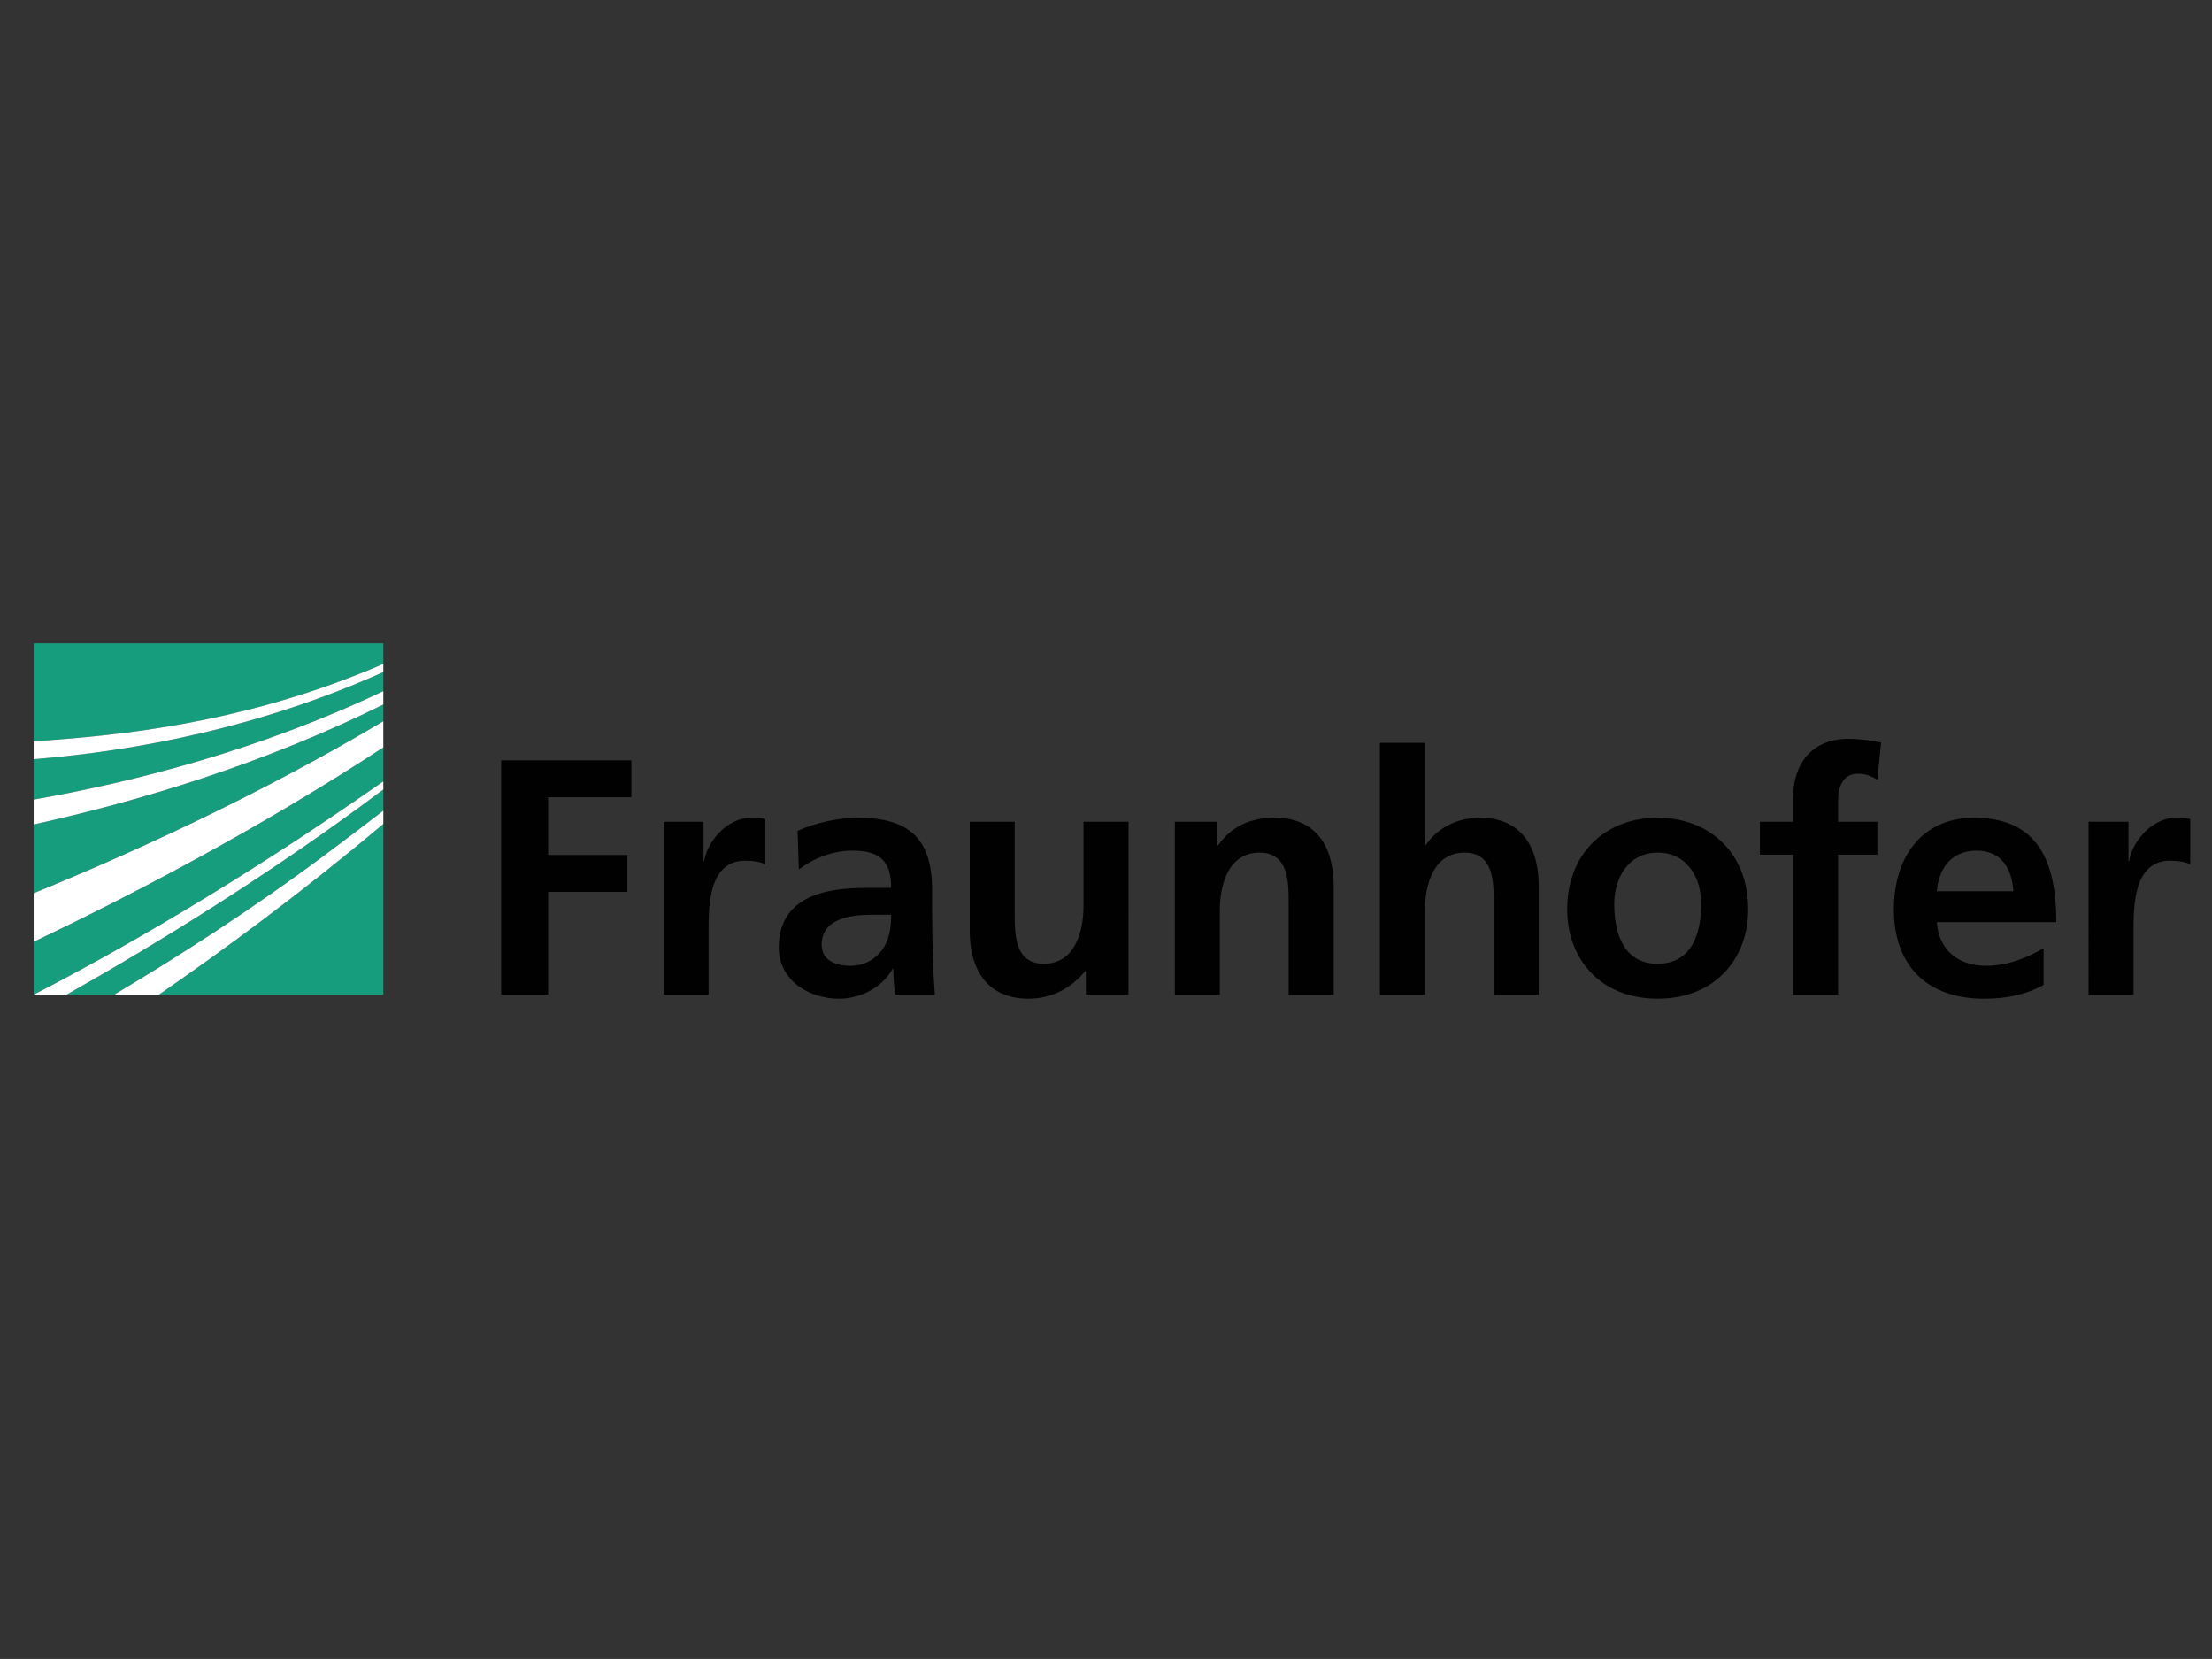
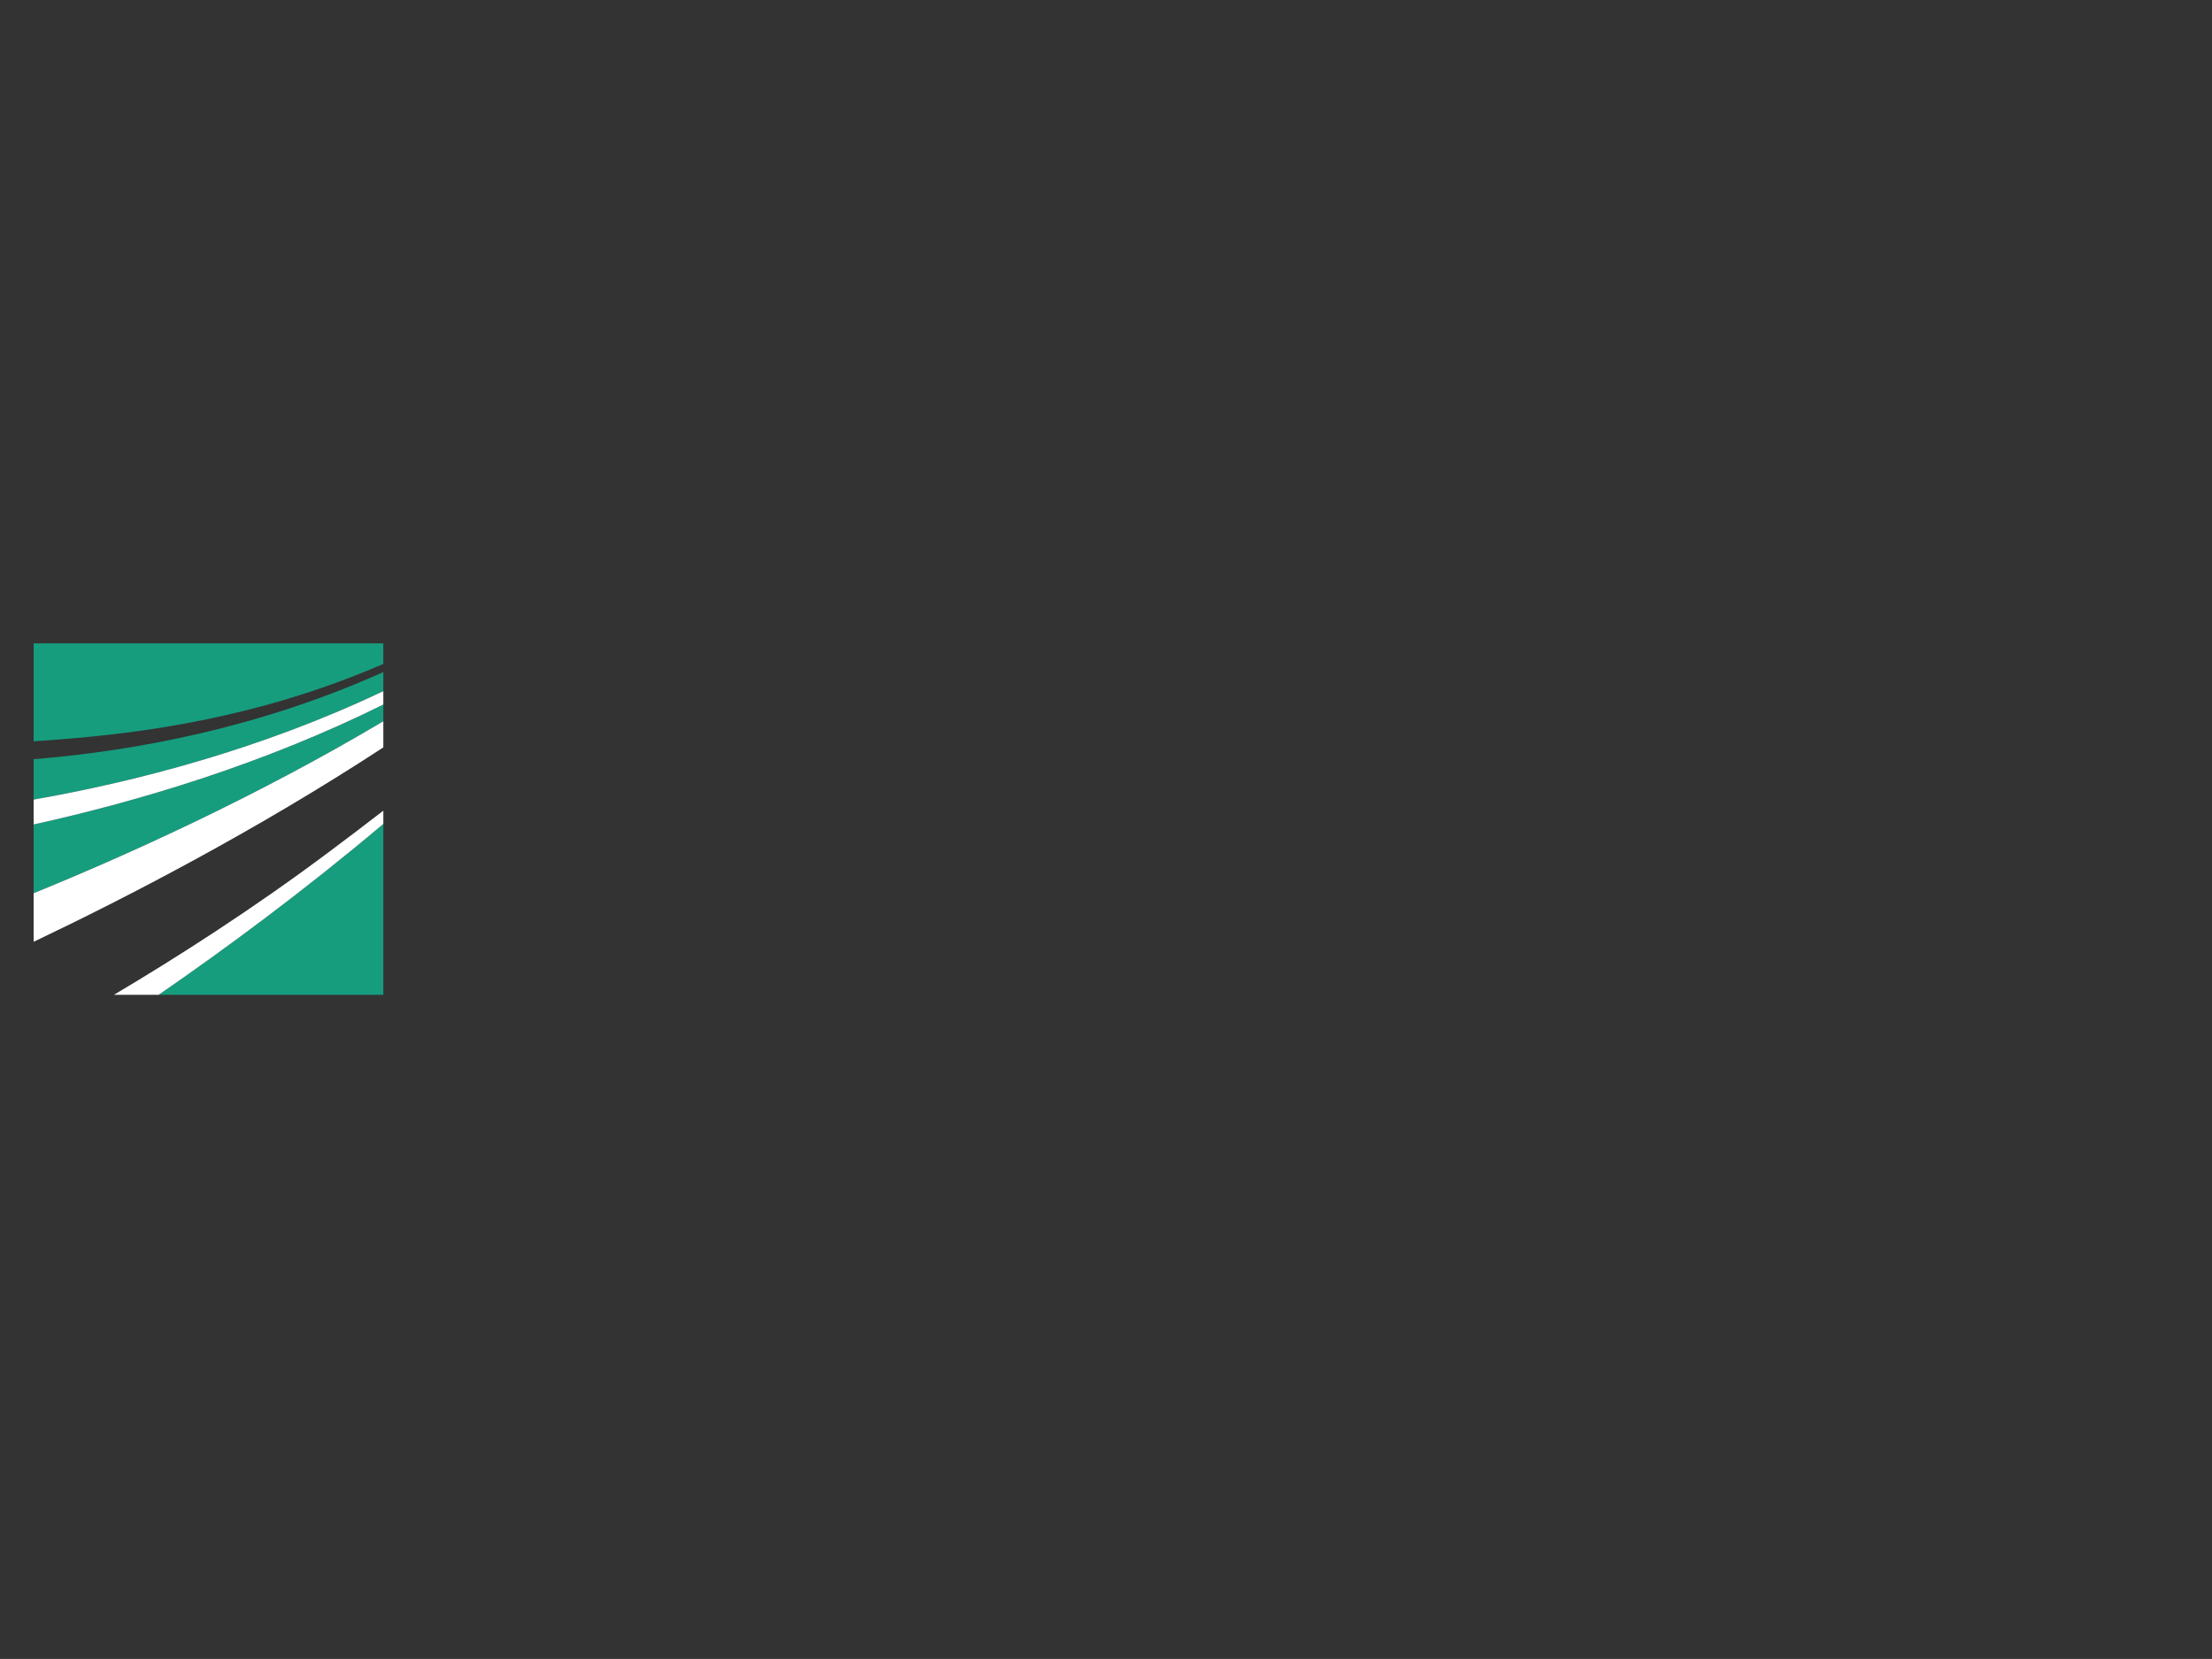
<svg xmlns="http://www.w3.org/2000/svg" version="1.1" id="Layer_1" x="0px" y="0px" width="113.39px" height="85.04px" viewBox="0 0 113.39 85.04" xml:space="preserve">
  <rect x="0" y="0" width="113.39" height="85.04" fill="#333333" stroke="none" />
  <g>
-     <path fill="#169D7E" d="M1.725,50.987c4.264-2.194,10.51-5.744,17.924-10.933v-1.742c-6.526,4.269-13.161,7.697-17.924,9.964 V50.987z" />
    <path fill="#169D7E" d="M1.725,45.787c4.748-1.935,11.383-4.923,17.924-8.813v-0.86c-6.147,3.05-12.535,4.958-17.924,6.148V45.787z " />
    <path fill="#169D7E" d="M19.649,50.996v-8.76c-4.081,3.44-8.123,6.419-11.517,8.76H19.649z" />
-     <path fill="#169D7E" d="M5.84,50.996c3.224-1.914,7.136-4.411,11.033-7.33c0.909-0.681,1.837-1.383,2.776-2.108v-1.086 C13.881,44.796,7.995,48.4,3.396,50.996H5.84z" />
    <path fill="#169D7E" d="M1.725,40.988c5.243-0.922,11.657-2.581,17.924-5.56v-0.976c-6.316,2.835-12.638,4.037-17.924,4.465V40.988 z" />
    <path fill="#169D7E" d="M1.725,32.981v5.018c0.392-0.024,0.791-0.052,1.198-0.084c4.358-0.335,10.307-1.105,16.726-3.881v-1.053 H1.725z" />
    <g>
      <g>
-         <path fill="#FFFFFF" d="M1.725,37.999v0.919c5.287-0.428,11.608-1.63,17.924-4.465v-0.418C13.23,36.81,7.281,37.58,2.923,37.915 C2.516,37.947,2.117,37.975,1.725,37.999z" />
-       </g>
+         </g>
    </g>
    <g>
      <g>
        <path fill="#FFFFFF" d="M1.725,42.263c5.389-1.19,11.777-3.099,17.924-6.148v-0.685c-6.268,2.978-12.682,4.637-17.924,5.559 V42.263z" />
      </g>
    </g>
    <g>
      <g>
        <path fill="#FFFFFF" d="M1.725,48.277c4.764-2.268,11.398-5.695,17.924-9.964v-1.339c-6.541,3.89-13.176,6.878-17.924,8.813 V48.277z" />
      </g>
    </g>
    <g>
      <g>
        <path fill="#FFFFFF" d="M5.84,50.996h2.292c3.395-2.34,7.436-5.319,11.517-8.76v-0.679c-0.938,0.726-1.866,1.427-2.776,2.108 C12.977,46.585,9.064,49.082,5.84,50.996z" />
      </g>
    </g>
    <g>
      <g>
-         <path fill="#FFFFFF" d="M1.725,50.996h1.671c4.599-2.596,10.486-6.2,16.253-10.524v-0.417 c-7.415,5.188-13.66,8.738-17.924,10.933V50.996z" />
-       </g>
+         </g>
    </g>
  </g>
-   <path fill="#010101" d="M107.062,50.987h2.306v-3.253c0-1.273,0-3.614,1.875-3.614c0.413,0,0.827,0.068,1.033,0.189v-2.323 c-0.243-0.069-0.483-0.069-0.706-0.069c-1.377,0-2.322,1.395-2.426,2.219h-0.035v-2.012h-2.047V50.987L107.062,50.987z M104.756,48.613c-0.86,0.48-1.823,0.895-2.943,0.895c-1.426,0-2.424-0.809-2.529-2.238h6.125c0-3.098-0.928-5.351-4.215-5.351 c-2.752,0-4.112,2.116-4.112,4.681c0,2.908,1.702,4.595,4.63,4.595c1.239,0,2.2-0.241,3.045-0.707V48.613L104.756,48.613z M99.283,45.687c0.105-1.188,0.756-2.082,2.048-2.082c1.29,0,1.808,0.963,1.876,2.082H99.283z M91.918,50.987h2.307v-7.177h2.012 v-1.686h-2.012v-1.101c0-0.688,0.241-1.36,1.016-1.36c0.499,0,0.791,0.19,0.996,0.311l0.19-1.911 c-0.447-0.103-1.101-0.189-1.687-0.189c-1.824,0-2.822,1.239-2.822,3.011v1.239h-1.702v1.686h1.702V50.987z M82.748,46.34 c0-1.325,0.722-2.633,2.221-2.633c1.515,0,2.235,1.274,2.235,2.633c0,1.48-0.463,3.064-2.235,3.064 C83.211,49.403,82.748,47.803,82.748,46.34 M80.337,46.617c0,2.544,1.706,4.576,4.632,4.576c2.94,0,4.645-2.032,4.645-4.576 c0-2.927-2.012-4.699-4.645-4.699C82.353,41.918,80.337,43.69,80.337,46.617 M70.736,50.987h2.308v-4.338 c0-1.135,0.36-2.942,2.03-2.942c1.48,0,1.496,1.463,1.496,2.548v4.732h2.305v-5.594c0-1.996-0.912-3.476-3.01-3.476 c-1.205,0-2.203,0.551-2.785,1.411h-0.036v-5.248h-2.308V50.987z M60.225,50.987h2.305v-4.338c0-1.135,0.362-2.942,2.03-2.942 c1.48,0,1.497,1.463,1.497,2.548v4.732h2.309v-5.594c0-1.996-0.914-3.476-3.013-3.476c-1.205,0-2.187,0.396-2.908,1.411h-0.036 v-1.205h-2.184V50.987z M57.849,42.125h-2.306v4.337c0,1.134-0.361,2.941-2.031,2.941c-1.479,0-1.497-1.464-1.497-2.547v-4.731 h-2.306v5.593c0,1.995,0.912,3.476,3.011,3.476c1.204,0,2.203-0.55,2.907-1.411h0.035v1.205h2.185L57.849,42.125L57.849,42.125z M42.12,48.424c0-1.361,1.532-1.532,2.565-1.532h0.998c0,0.688-0.103,1.323-0.482,1.824c-0.361,0.479-0.91,0.792-1.616,0.792 C42.758,49.508,42.12,49.18,42.12,48.424 M40.951,44.568c0.774-0.586,1.754-0.963,2.736-0.963c1.359,0,1.996,0.482,1.996,1.911 h-1.273c-0.963,0-2.099,0.084-2.976,0.515c-0.878,0.432-1.514,1.205-1.514,2.531c0,1.685,1.531,2.632,3.096,2.632 c1.05,0,2.204-0.55,2.736-1.531h0.035c0.018,0.274,0.018,0.858,0.104,1.325h2.03c-0.051-0.69-0.086-1.31-0.104-1.98 c-0.017-0.653-0.034-1.324-0.034-2.219v-1.137c0-2.615-1.118-3.733-3.819-3.733c-0.981,0-2.185,0.259-3.08,0.672L40.951,44.568z M34.017,50.987h2.306v-3.253c0-1.273,0-3.614,1.875-3.614c0.414,0,0.826,0.068,1.033,0.189v-2.323 c-0.241-0.069-0.481-0.069-0.706-0.069c-1.376,0-2.323,1.395-2.426,2.219h-0.035v-2.012h-2.048V50.987z M25.689,50.987h2.41v-5.267 h4.061v-1.893h-4.061v-2.959h4.267v-1.893h-6.677V50.987z" />
</svg>